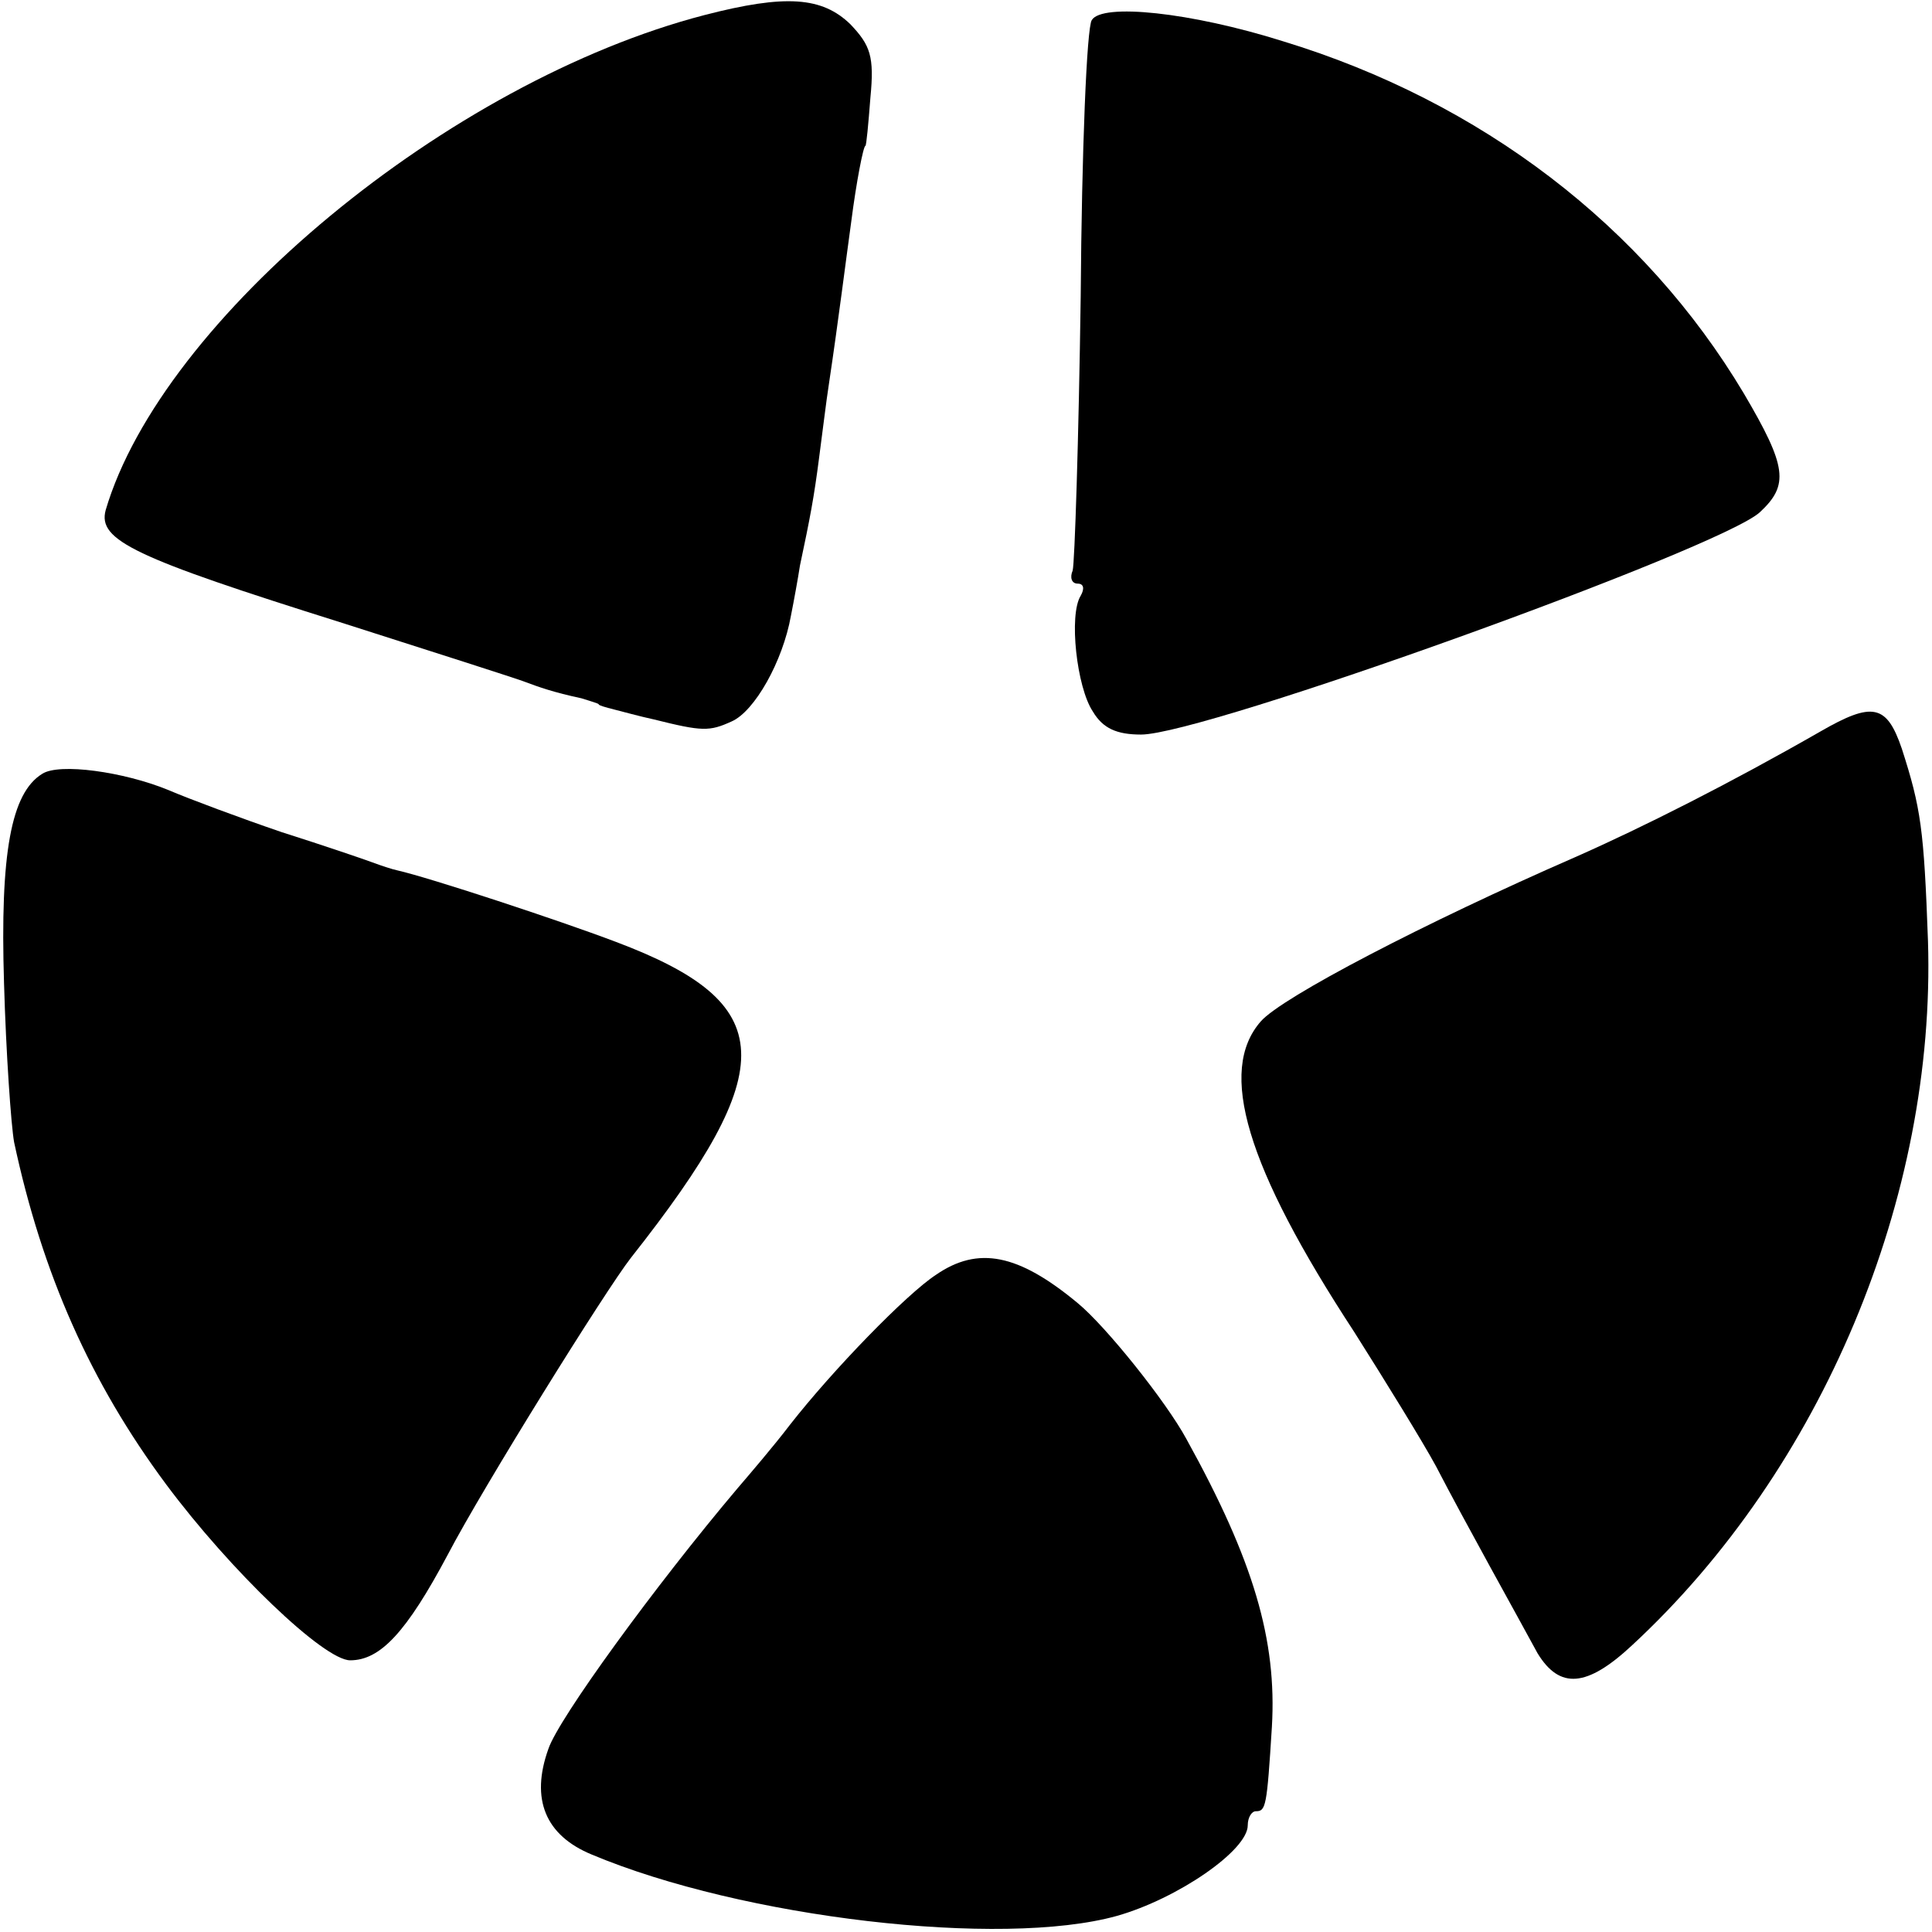
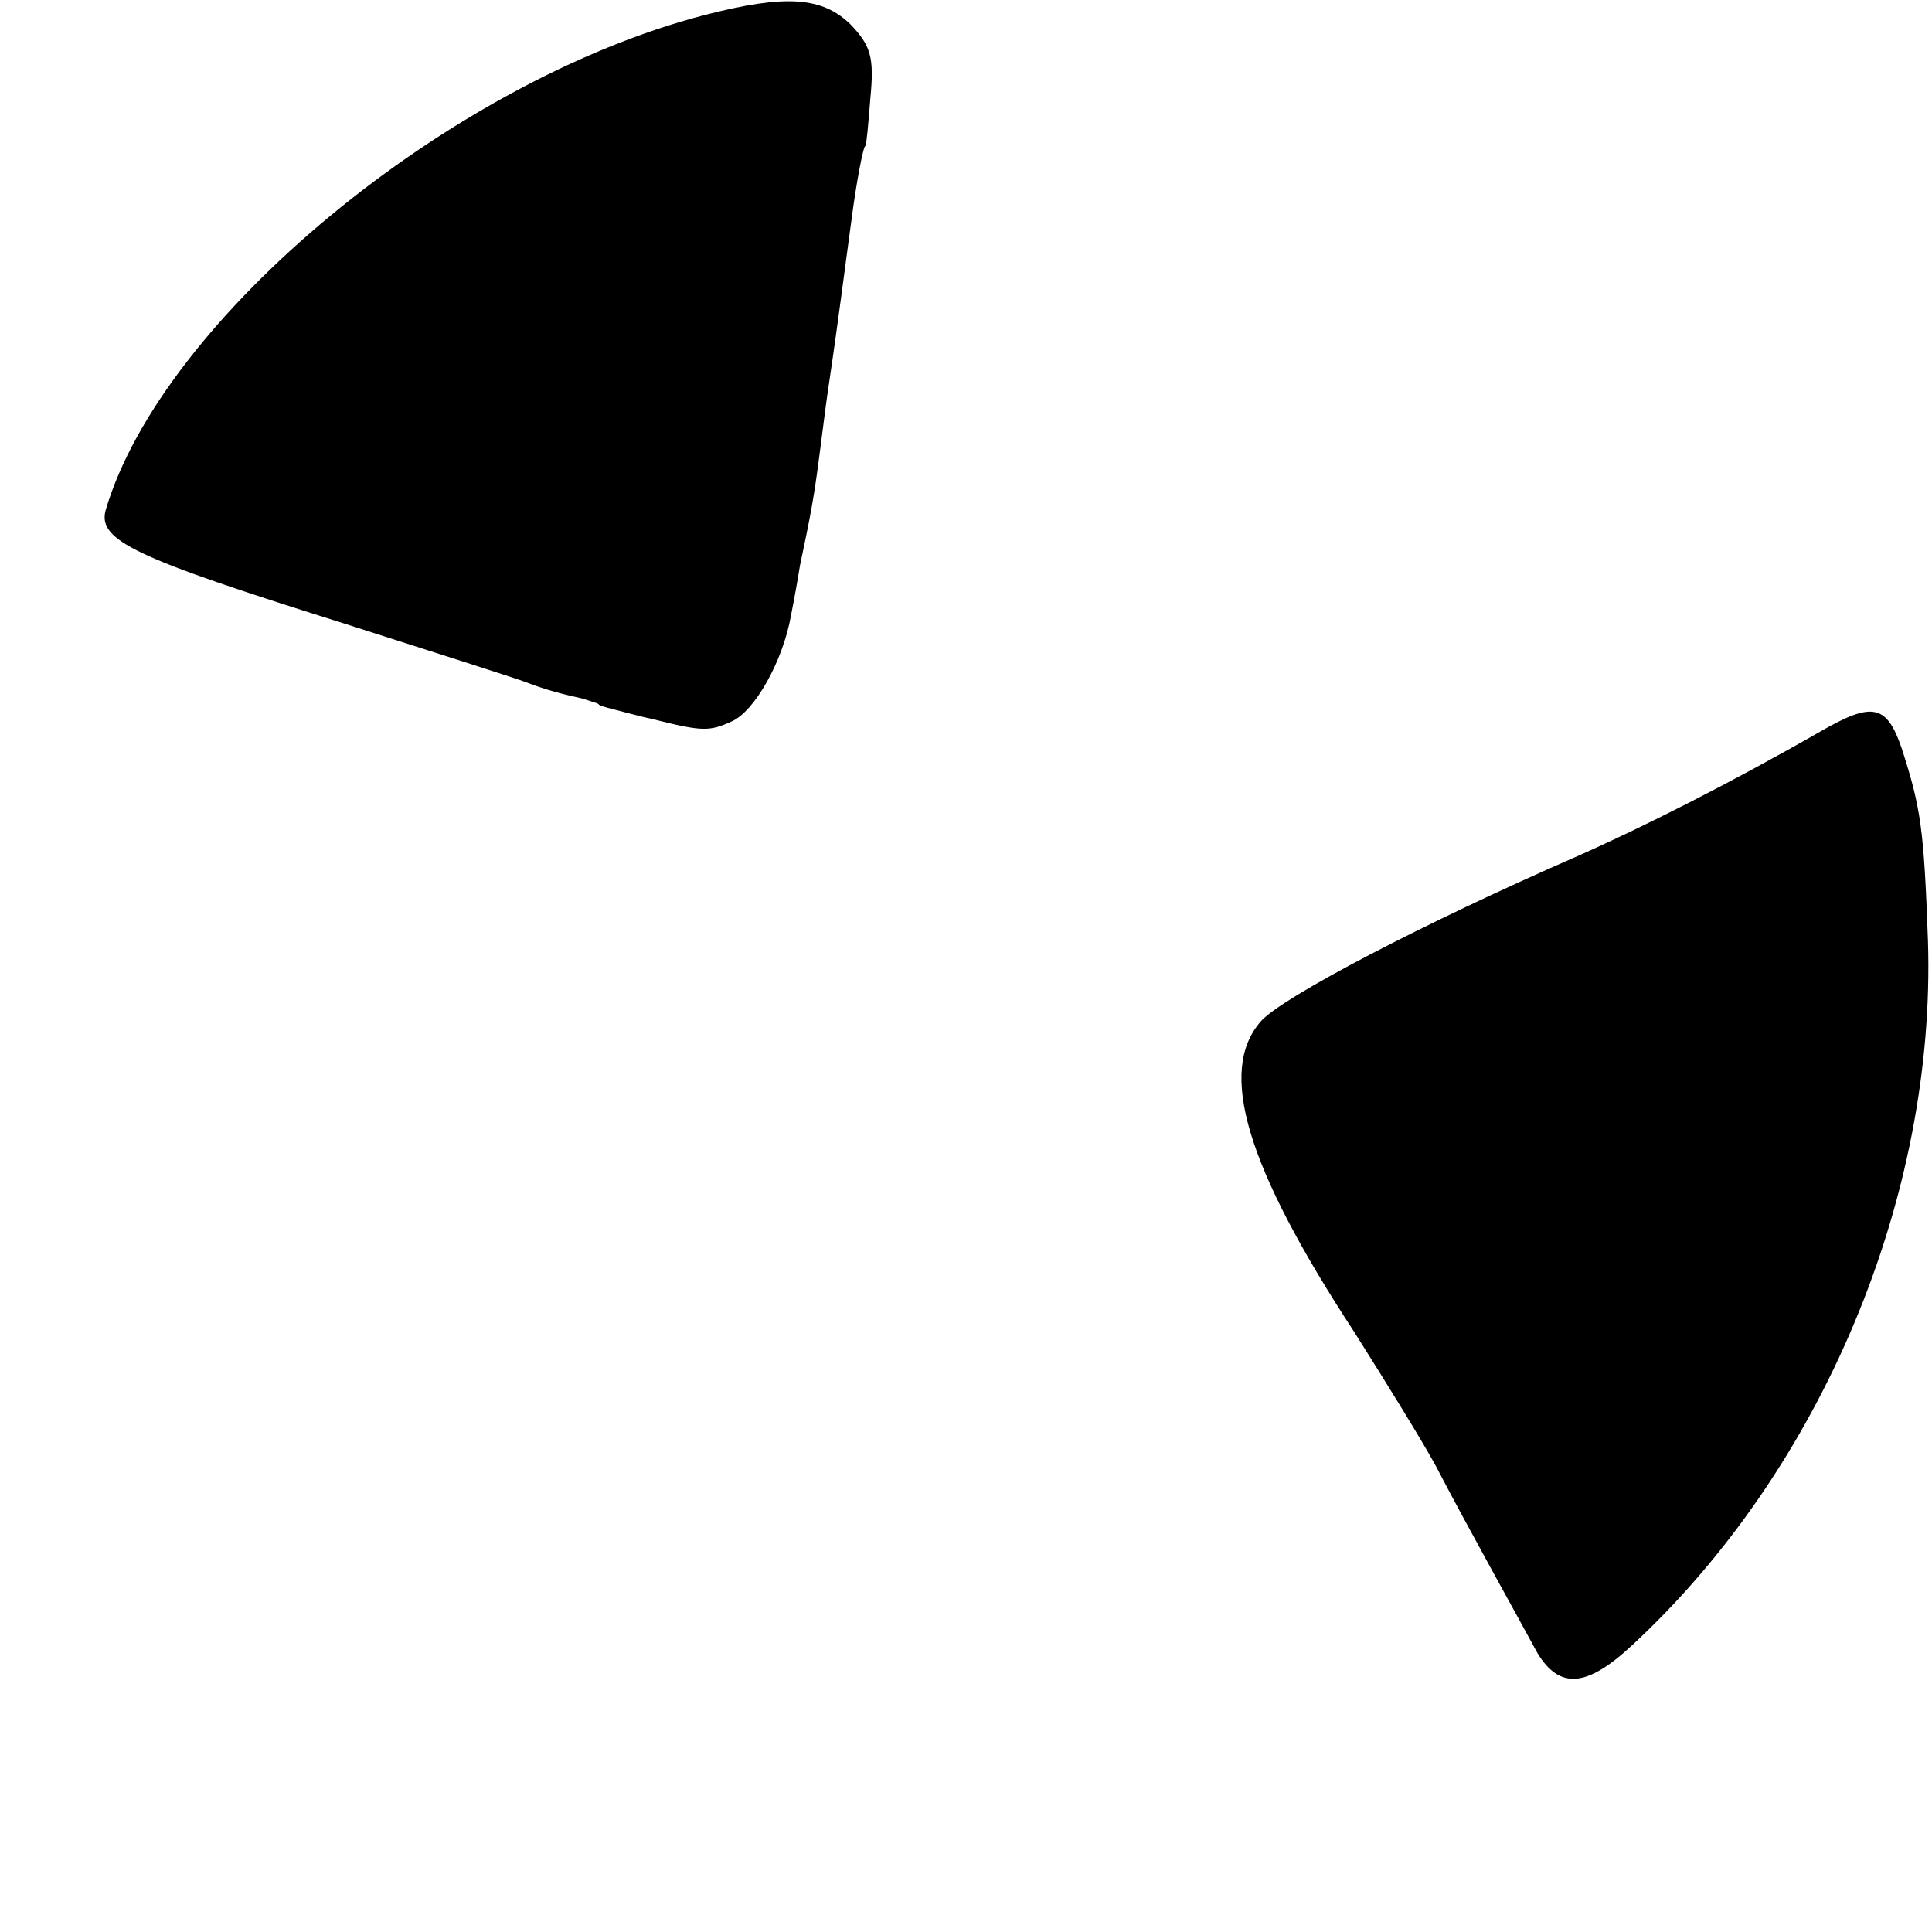
<svg xmlns="http://www.w3.org/2000/svg" version="1.0" width="192pt" height="192pt" viewBox="0 0 192 192" preserveAspectRatio="xMidYMid meet">
  <g transform="translate(0,192) scale(0.1,-0.1)" fill="#000000" stroke="none">
    <path d="M700 1905 c-254 -66 -539 -302 -595 -492 -8 -30 28 -47 235 -112 91 -29 172 -55 180 -58 16 -6 30 -11 58 -17 9 -3 17 -5 17 -6 0 -1 7 -3 15 -5 8 -2 26 -7 40 -10 48 -12 55 -12 77 -2 23 10 51 60 59 105 3 15 7 37 9 50 10 47 14 68 19 107 3 22 7 56 10 75 9 60 17 124 22 160 5 39 12 75 14 75 1 0 3 22 5 48 4 41 0 52 -20 73 -28 27 -64 30 -145 9z" />
-     <path d="M1085 1900 c-5 -7 -10 -130 -11 -274 -2 -143 -6 -266 -8 -273 -3 -7 -1 -13 5 -13 6 0 7 -5 3 -12 -12 -19 -4 -91 12 -115 10 -17 24 -23 48 -23 63 0 576 185 615 221 29 27 27 45 -16 118 -99 166 -261 290 -458 350 -92 29 -180 38 -190 21z" />
    <path d="M1809 1193 c-89 -51 -176 -95 -244 -125 -149 -65 -291 -139 -312 -163 -43 -49 -15 -144 93 -309 31 -49 68 -109 81 -133 29 -56 81 -149 101 -186 22 -36 49 -34 94 8 189 175 302 446 294 700 -4 111 -7 132 -26 191 -15 44 -29 47 -81 17z" />
-     <path d="M42 1151 c-31 -19 -42 -79 -38 -208 2 -70 7 -141 10 -158 28 -131 76 -239 151 -340 64 -86 157 -175 183 -175 30 0 56 28 97 105 35 67 157 263 182 295 150 190 147 253 -15 314 -58 22 -186 64 -217 71 -5 1 -17 5 -25 8 -8 3 -49 17 -90 30 -41 14 -92 33 -113 42 -44 18 -108 27 -125 16z" />
-     <path d="M930 653 c-29 -19 -102 -94 -145 -149 -16 -21 -40 -49 -52 -63 -82 -97 -178 -229 -188 -259 -18 -50 -3 -86 43 -105 150 -63 407 -93 522 -61 60 17 130 65 130 90 0 8 4 14 8 14 10 0 11 4 16 84 5 86 -18 165 -85 286 -20 37 -80 112 -108 135 -59 49 -99 57 -141 28z" />
  </g>
</svg>